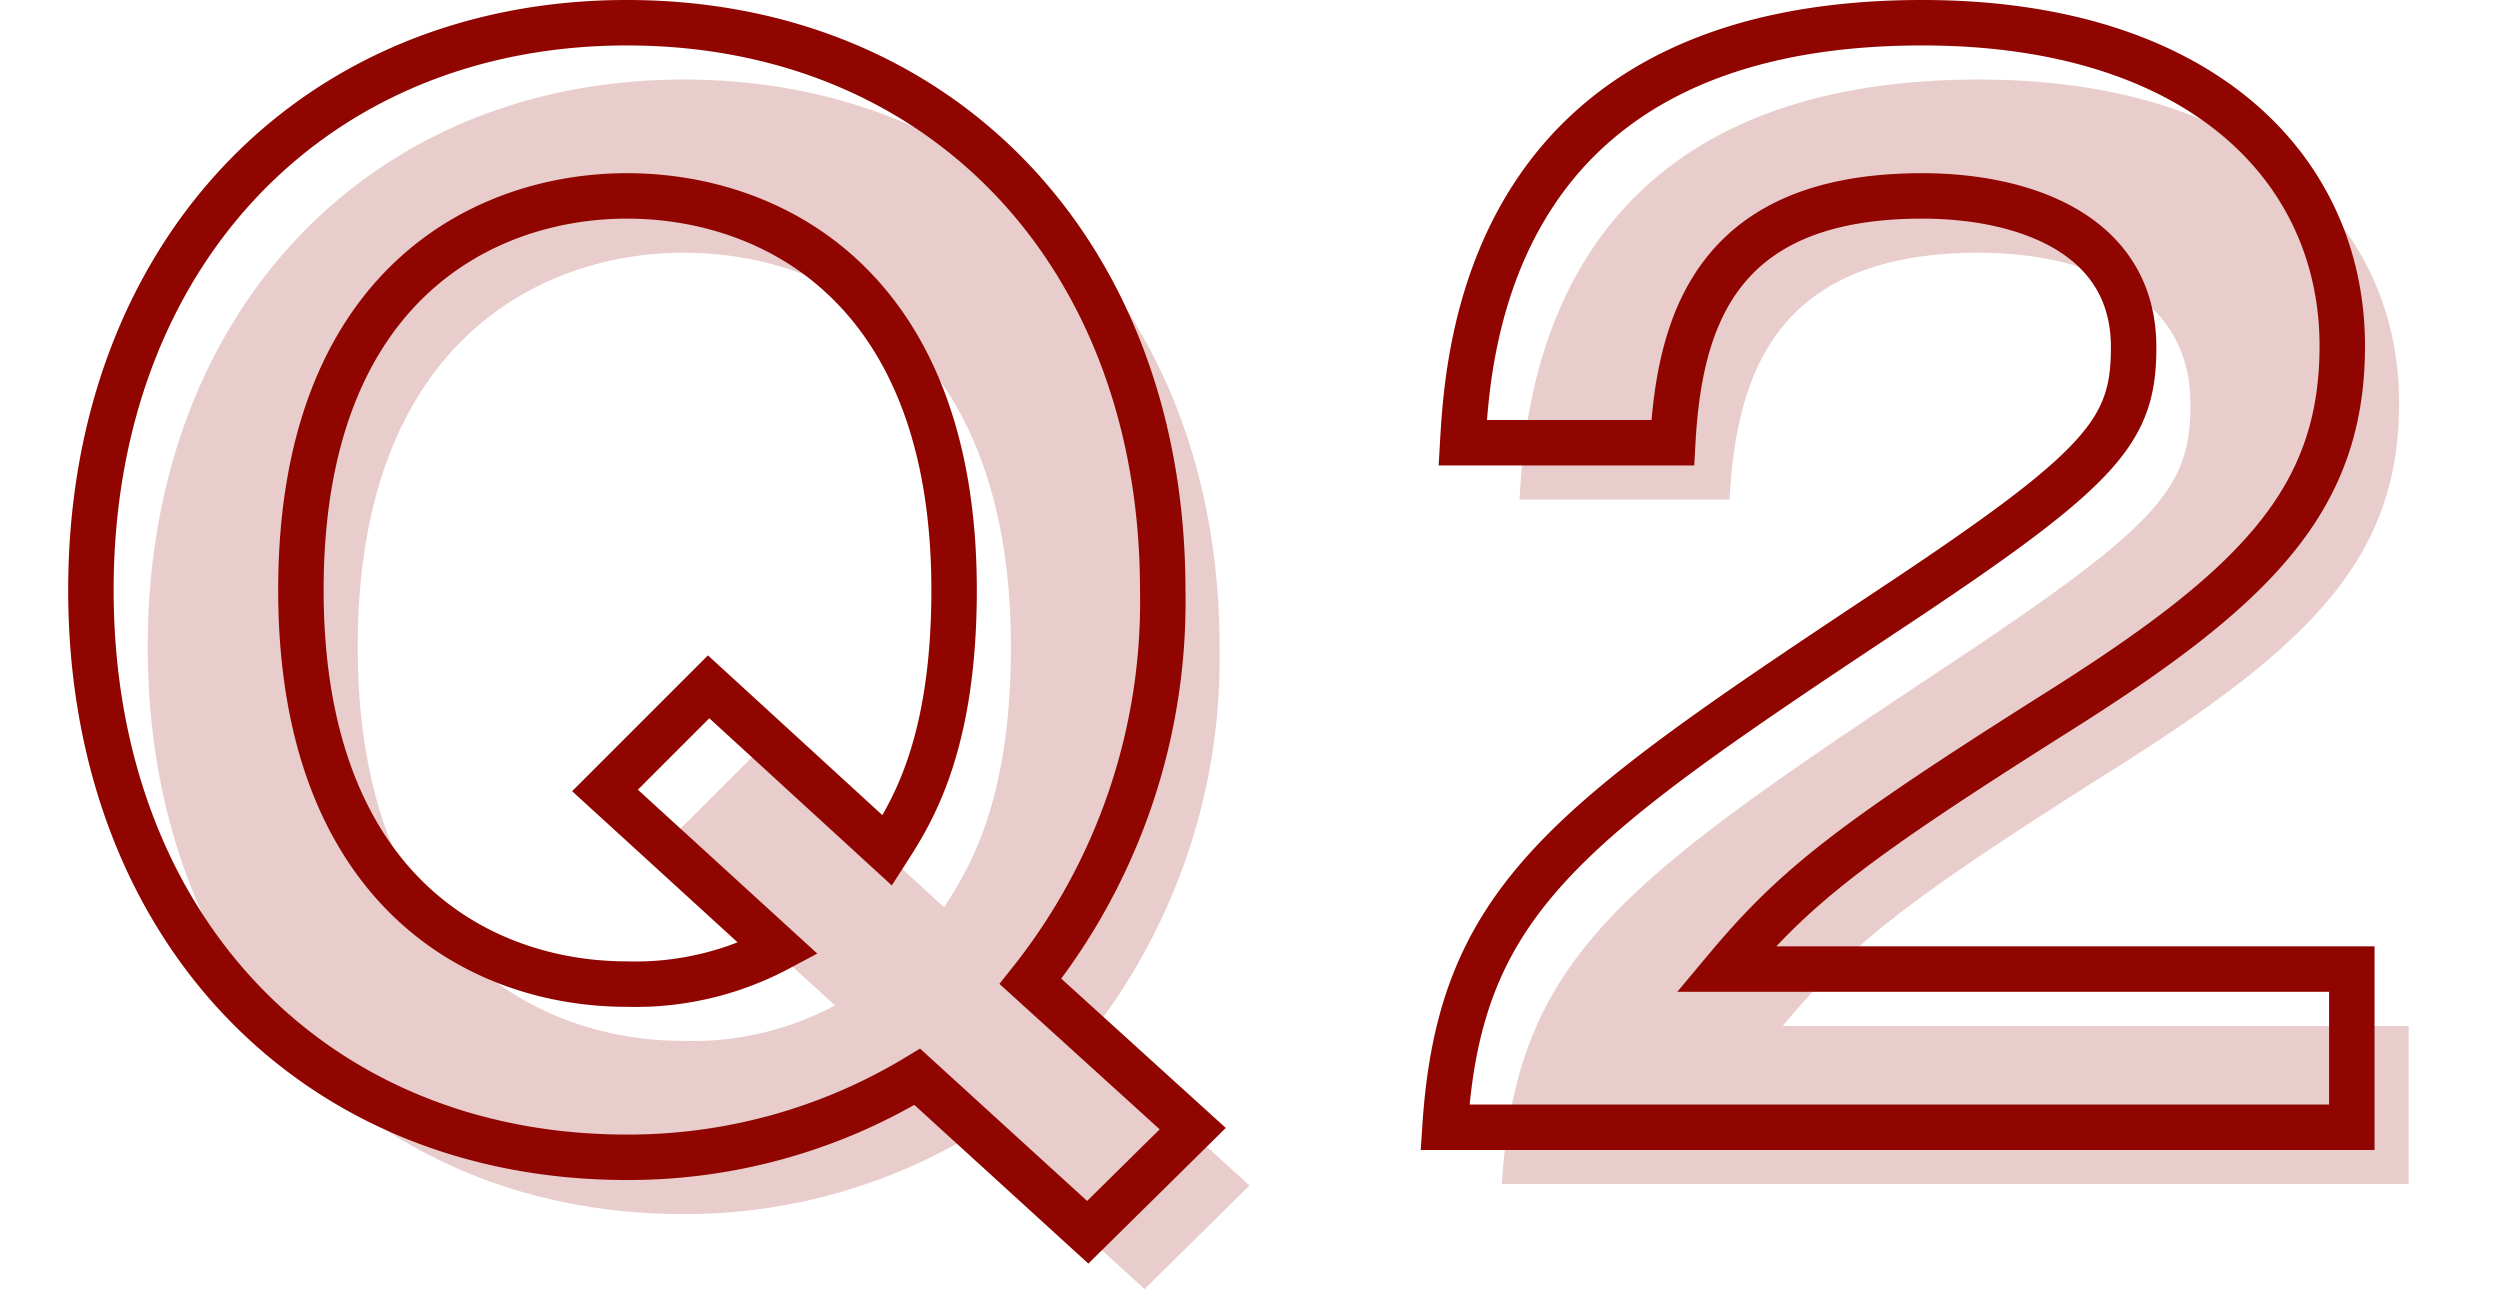
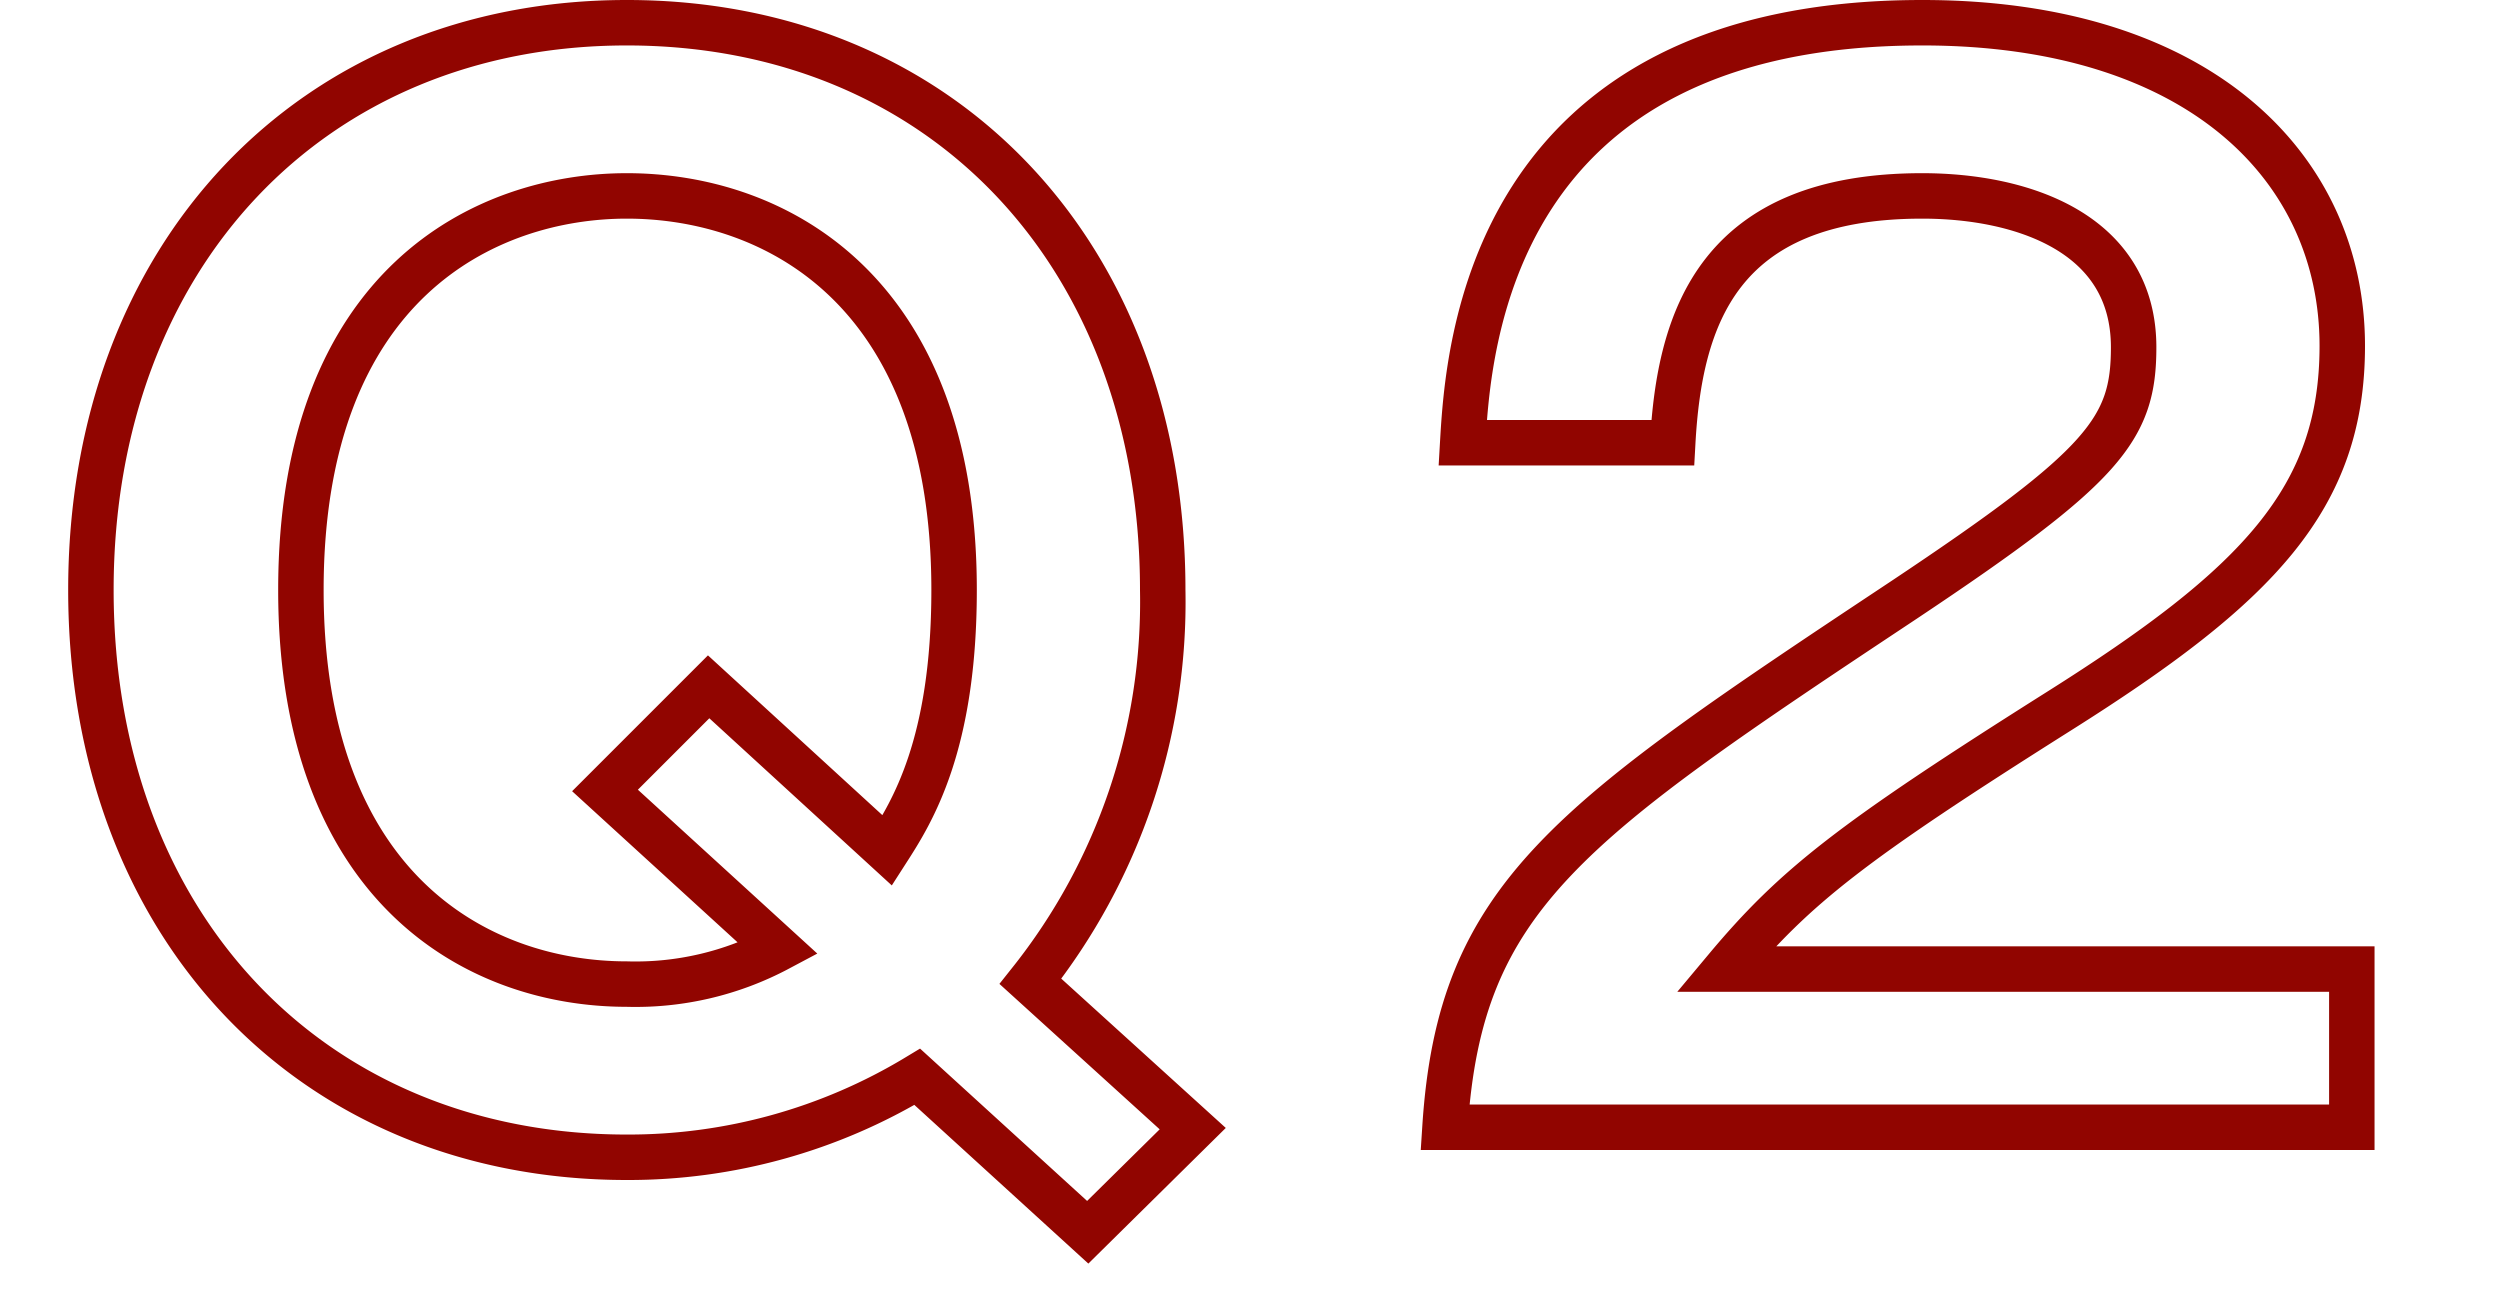
<svg xmlns="http://www.w3.org/2000/svg" width="110" height="57" viewBox="0 0 110 57">
  <g id="q3_02" transform="translate(-338 7)">
-     <rect id="Rectangle_1" data-name="Rectangle 1" width="110" height="57" transform="translate(338 -7)" fill="#fff" />
    <g id="q3_02-2" data-name="q3_02" transform="translate(-229.55 -5079.014)">
-       <path id="Path_775" data-name="Path 775" d="M-8.61-6.42A26.828,26.828,0,0,0-2.79-23.64c0-14.7-9.66-24.96-23.58-24.96-13.86,0-23.58,10.26-23.58,24.96,0,14.76,9.72,24.96,23.58,24.96A24.567,24.567,0,0,0-13.59-2.22l7.5,6.84L-1.47.06ZM-22.77-19.38l-4.56,4.56,7.62,6.96A13.362,13.362,0,0,1-26.37-6.3c-6.6,0-14.34-4.26-14.34-17.34,0-13.5,8.16-17.34,14.34-17.34,6.42,0,14.4,4.02,14.4,17.34,0,6.84-1.86,9.78-2.94,11.46ZM21.99-6.96c3.06-3.66,5.52-5.58,14.64-11.34,8.76-5.52,12.48-9.36,12.48-16.08,0-7.8-6.24-14.22-18.48-14.22-19.08,0-19.98,14.34-20.22,18.48h9.24c.3-5.46,1.98-10.86,10.98-10.86,4.38,0,9.3,1.62,9.3,6.66,0,3.6-1.26,5.22-10.08,11.1C15.03-13.38,10.29-10.2,9.63,0h39.9V-6.96Z" transform="translate(624 5124.114)" fill="rgba(145,5,0,0.2)" />
      <path id="Path_776" data-name="Path 776" d="M-8.61-6.42A26.828,26.828,0,0,0-2.79-23.64c0-14.7-9.66-24.96-23.58-24.96-13.86,0-23.58,10.26-23.58,24.96,0,14.76,9.72,24.96,23.58,24.96A24.567,24.567,0,0,0-13.59-2.22l7.5,6.84L-1.47.06ZM-22.77-19.38l-4.56,4.56,7.62,6.96A13.362,13.362,0,0,1-26.37-6.3c-6.6,0-14.34-4.26-14.34-17.34,0-13.5,8.16-17.34,14.34-17.34,6.42,0,14.4,4.02,14.4,17.34,0,6.84-1.86,9.78-2.94,11.46ZM21.99-6.96c3.06-3.66,5.52-5.58,14.64-11.34,8.76-5.52,12.48-9.36,12.48-16.08,0-7.8-6.24-14.22-18.48-14.22-19.08,0-19.98,14.34-20.22,18.48h9.24c.3-5.46,1.98-10.86,10.98-10.86,4.38,0,9.3,1.62,9.3,6.66,0,3.6-1.26,5.22-10.08,11.1C15.03-13.38,10.29-10.2,9.63,0h39.9V-6.96Z" transform="translate(621.5 5121.614)" fill="none" stroke="#910500" stroke-width="2" />
    </g>
  </g>
</svg>